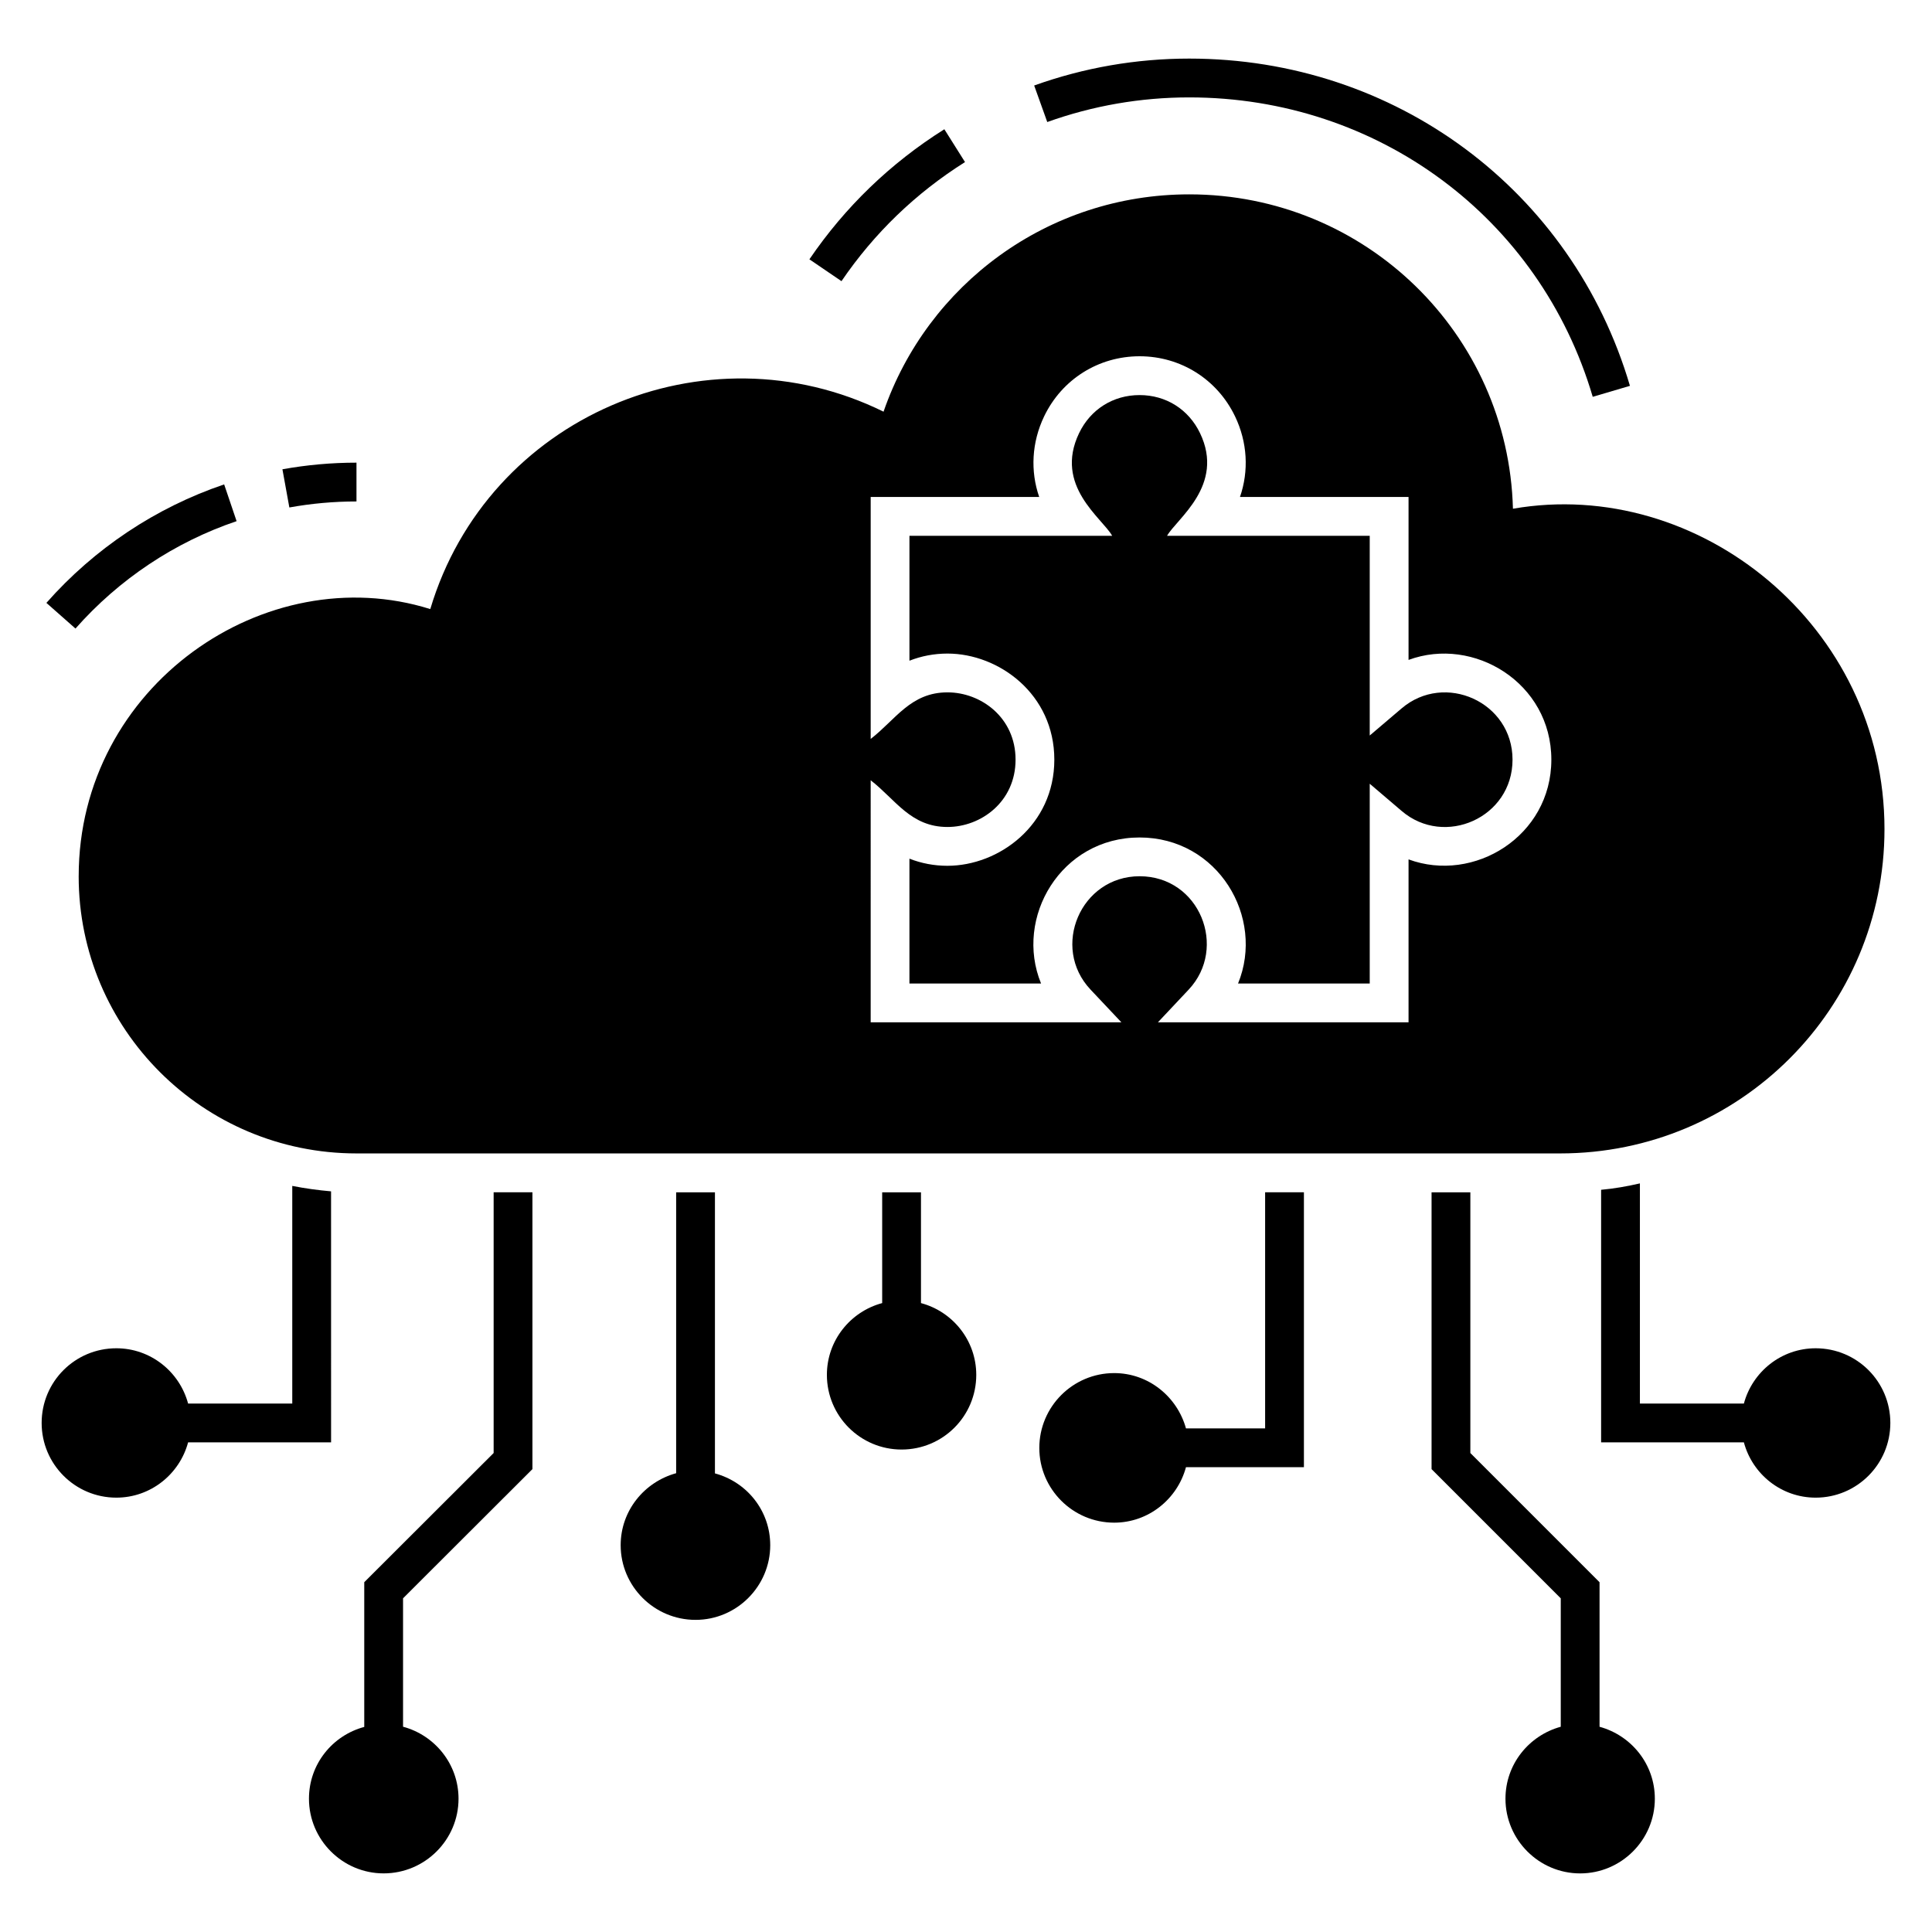
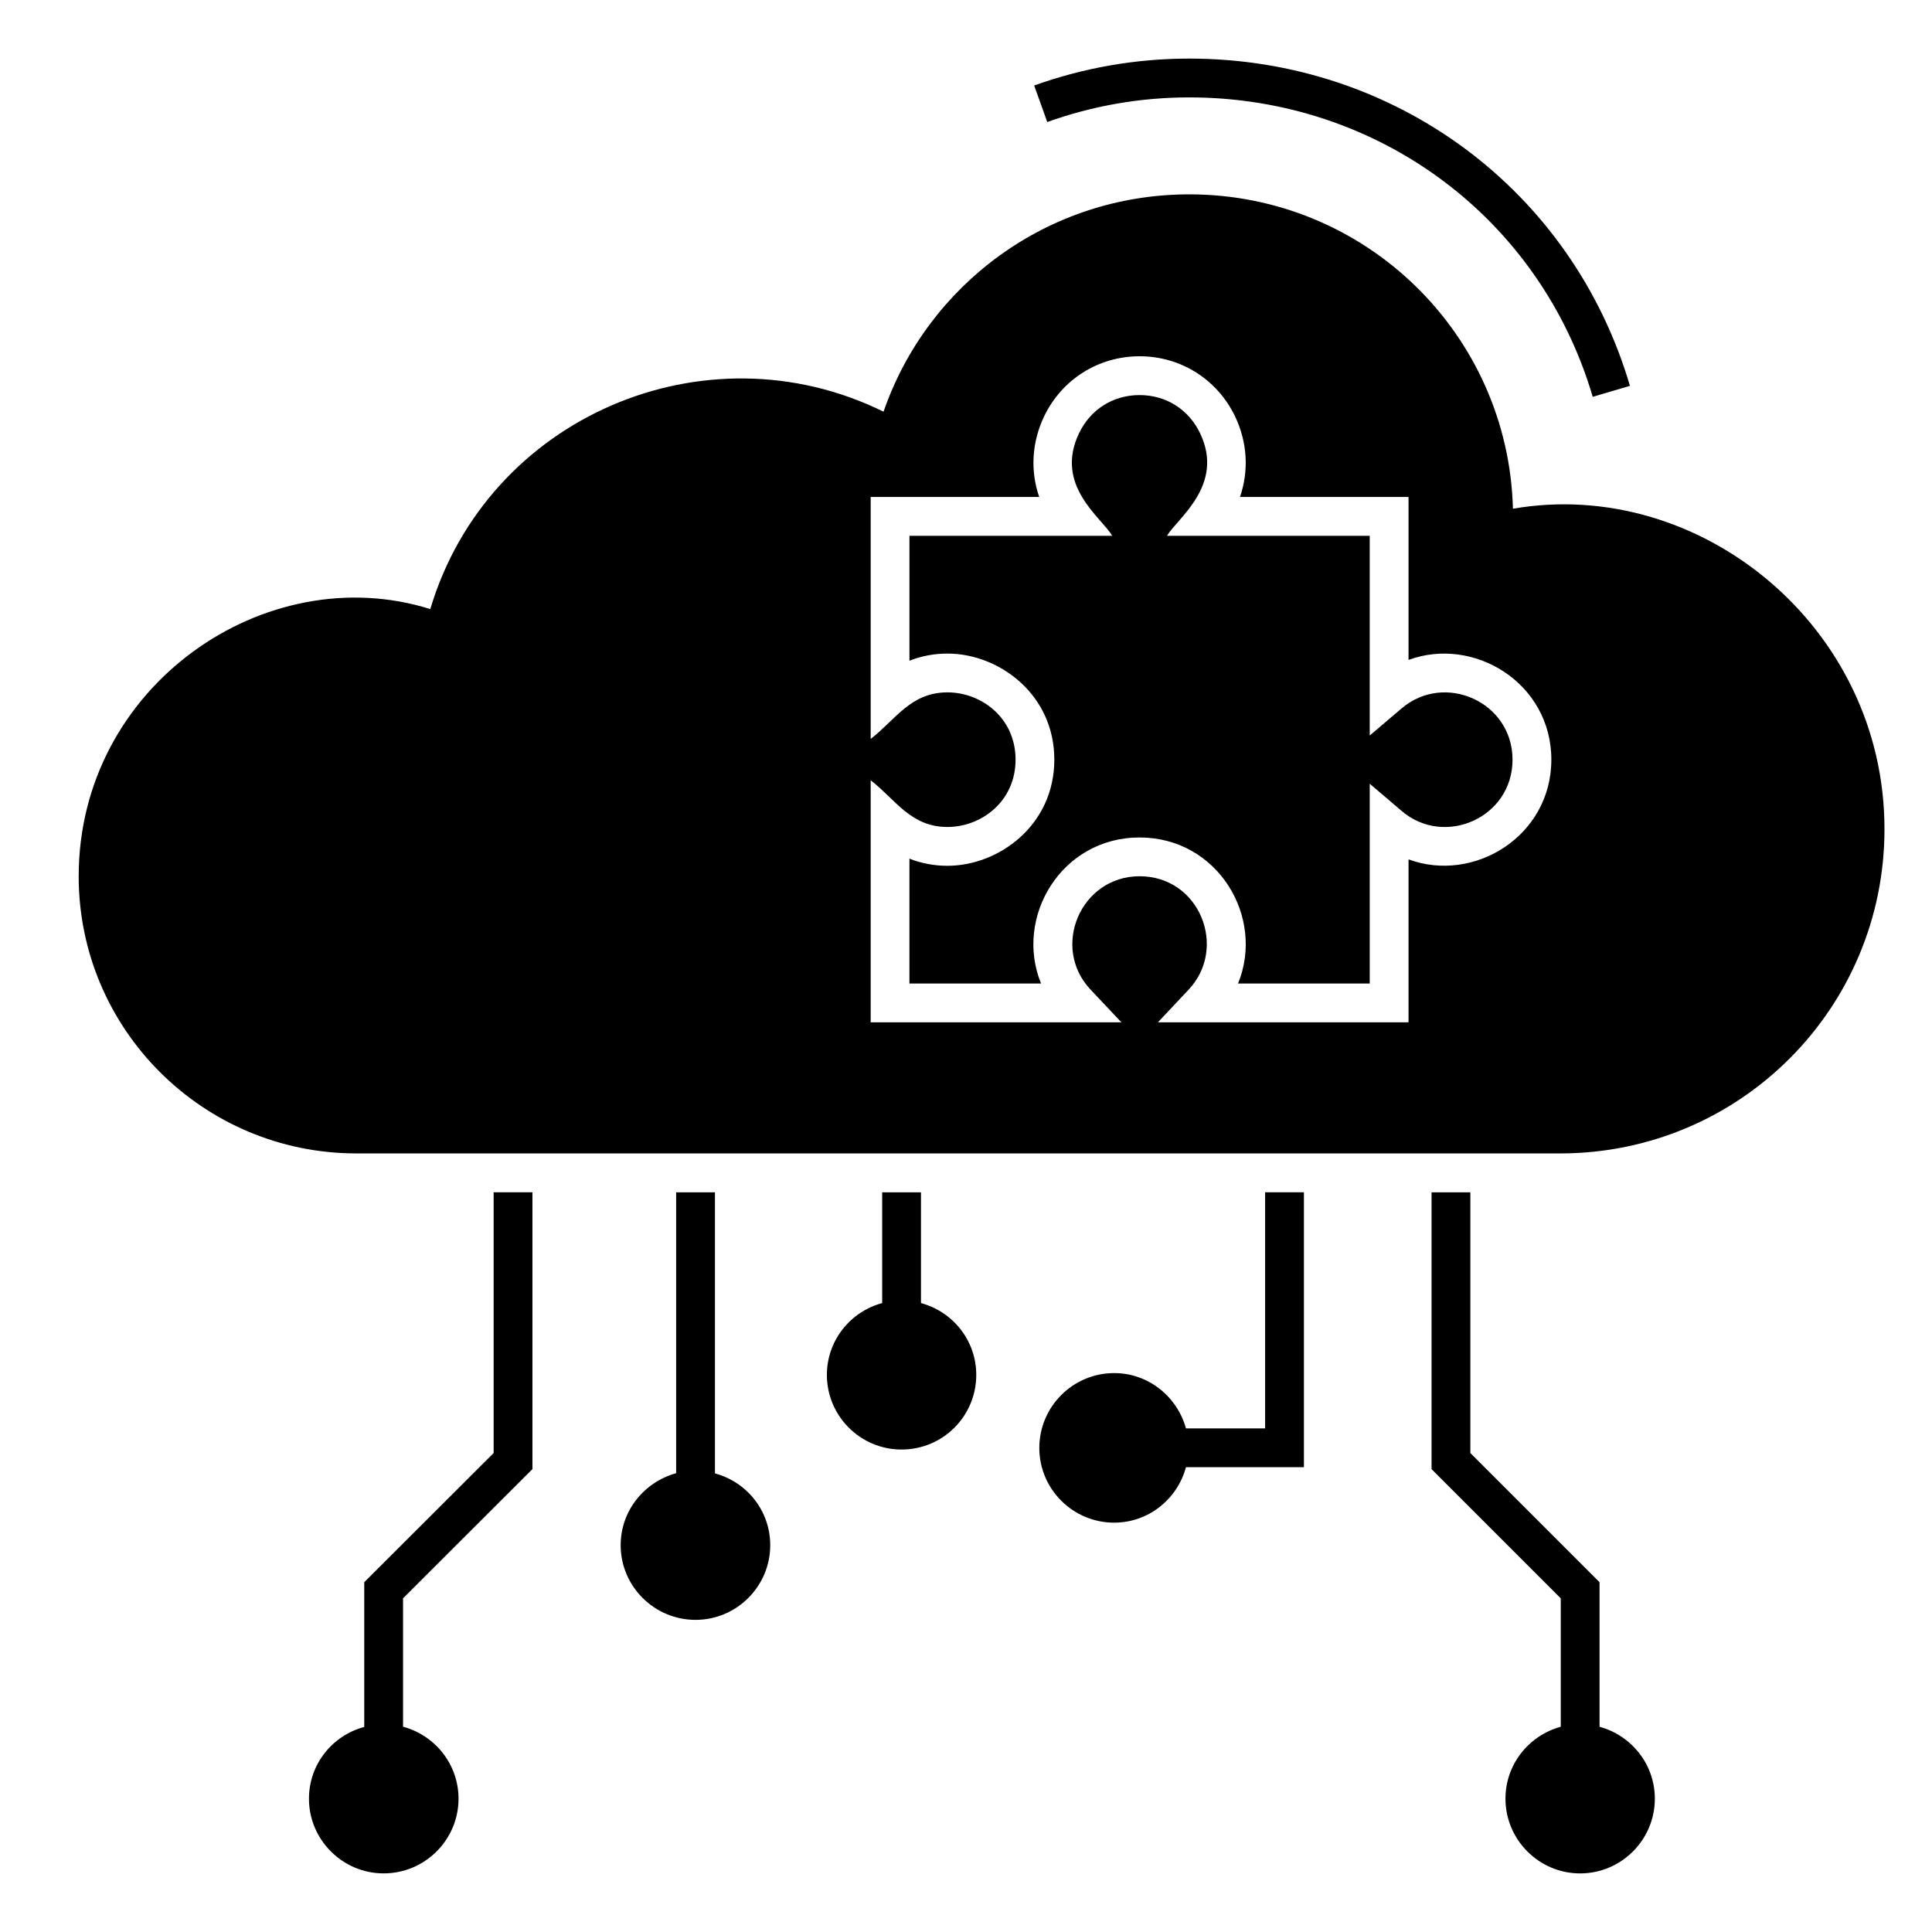
<svg xmlns="http://www.w3.org/2000/svg" fill="#000000" width="800px" height="800px" version="1.1" viewBox="144 144 512 512">
  <g>
    <path d="m566.09 249.16c-13.98-47.461-56.949-79.348-106.93-79.348-12.875 0-25.535 2.195-37.625 6.527l-3.469-9.68c13.207-4.731 27.031-7.133 41.094-7.133 54.574 0 101.51 34.852 116.79 86.727z" />
-     <path d="m367 218.51-8.5-5.789c9.457-13.891 21.492-25.488 35.762-34.469l5.477 8.699c-13.066 8.227-24.078 18.84-32.738 31.559z" />
-     <path d="m238.47 276.89v-10.281c-6.59 0-13.195 0.594-19.625 1.758l1.836 10.117c5.828-1.055 11.812-1.594 17.789-1.594z" />
-     <path d="m206.7 282.11-3.297-9.738c-18.098 6.129-34.387 16.984-47.109 31.398l7.707 6.801c11.535-13.066 26.301-22.91 42.699-28.461z" />
    <path d="m402.72 508.35c0 10.949-8.844 19.793-19.793 19.793-10.898 0-19.793-8.844-19.793-19.793 0-9.098 6.219-16.758 14.652-19.02v-29.355h10.281v29.355c8.434 2.258 14.652 9.918 14.652 19.02z" />
    <path d="m582.55 620.68c0 10.898-8.895 19.793-19.793 19.793-10.898 0-19.793-8.895-19.793-19.793 0-9.152 6.219-16.758 14.652-19.074v-34.031l-34.238-34.238v-73.359h10.281v69.094l34.238 34.238v38.301c8.434 2.312 14.652 9.918 14.652 19.07z" />
    <path d="m274.82 459.97h10.281v73.359l-34.289 34.238v34.031c8.43 2.262 14.703 9.922 14.703 19.074 0 10.898-8.895 19.793-19.844 19.793-10.898 0-19.793-8.895-19.793-19.793 0-9.152 6.219-16.758 14.652-19.02v-38.352l34.289-34.238z" />
    <path d="m348.12 553.49c0 10.898-8.895 19.793-19.793 19.793-10.949 0-19.844-8.895-19.844-19.793 0-9.152 6.273-16.758 14.703-19.074v-74.441h10.281v74.492c8.434 2.262 14.652 9.871 14.652 19.023z" />
-     <path d="m231.74 526.24h-37.891c-2.262 8.43-9.922 14.652-19.02 14.652-10.949 0-19.793-8.895-19.793-19.793 0-10.949 8.844-19.793 19.793-19.793 9.098 0 16.758 6.219 19.02 14.652h27.605v-57.68c3.394 0.668 6.785 1.133 10.281 1.441z" />
    <path d="m479.27 459.97h10.281v72.848h-31.258c-2.262 8.43-9.922 14.703-19.02 14.703-10.949 0-19.844-8.895-19.844-19.793 0-10.949 8.895-19.844 19.844-19.844 9.098 0 16.707 6.273 19.02 14.652h20.977z" />
-     <path d="m644.96 521.1c0 10.898-8.844 19.793-19.793 19.793-9.098 0-16.758-6.219-19.02-14.652h-37.836v-66.934c3.496-0.309 6.941-0.926 10.281-1.695v58.348h27.555c2.262-8.43 9.922-14.652 19.02-14.652 10.949 0 19.793 8.84 19.793 19.793z" />
    <path d="m446 365.94c20.789 0 33.281 21.16 26.094 38.703h34.898v-52.945l8.48 7.231c11.34 9.688 29.363 1.777 29.363-13.609 0-15.301-17.973-23.301-29.375-13.605l-8.469 7.203v-52.926h-53.707c2.523-4.5 15.406-13.344 8.73-27.219-3.035-6.309-9.023-10.074-16.016-10.074-7.004 0-12.996 3.773-16.031 10.09-6.695 13.965 6.106 22.465 8.773 27.203h-53.727v33.102c3.172-1.246 6.562-1.891 10.078-1.891 13.617 0 28.316 10.75 28.316 28.113 0 17.371-14.703 28.125-28.324 28.129-3.516 0-6.902-0.645-10.074-1.891v33.09h34.883c-7.168-17.473 5.269-38.703 26.105-38.703z" />
    <path d="m164.85 376.22c0 40.512 32.938 73.449 73.625 73.449h318.98c47.555 0 85.953-38.398 85.953-85.953 0-53.805-49.145-93.469-98.461-84.898-1.234-46.324-39.102-83.312-85.777-83.312-37.516 0-69.398 23.953-81.02 57.594-47.23-23.25-104.92 1.371-120.12 52.312-43.551-13.68-93.176 20.258-93.176 70.809zm209.89-25.441c6.609 5.117 10.586 12.379 20.352 12.379 8.871 0 18.043-6.676 18.043-17.844 0-11.164-9.168-17.832-18.035-17.832-9.781 0-13.746 7.238-20.359 12.344v-64.121h44.66c-2.379-6.856-1.996-14.48 1.309-21.371 4.715-9.82 14.41-15.922 25.297-15.922 10.875 0 20.562 6.094 25.281 15.898 3.316 6.887 3.699 14.523 1.32 21.391h44.672v43.184c17.246-6.375 37.844 6.078 37.844 26.426 0 20.328-20.559 32.824-37.844 26.434v43.172l-66.414 0.004 8.145-8.664c10.418-11.086 2.922-30.043-13-30.043-15.629 0-23.602 18.797-13.004 30.039l8.172 8.668h-66.438z" />
  </g>
</svg>